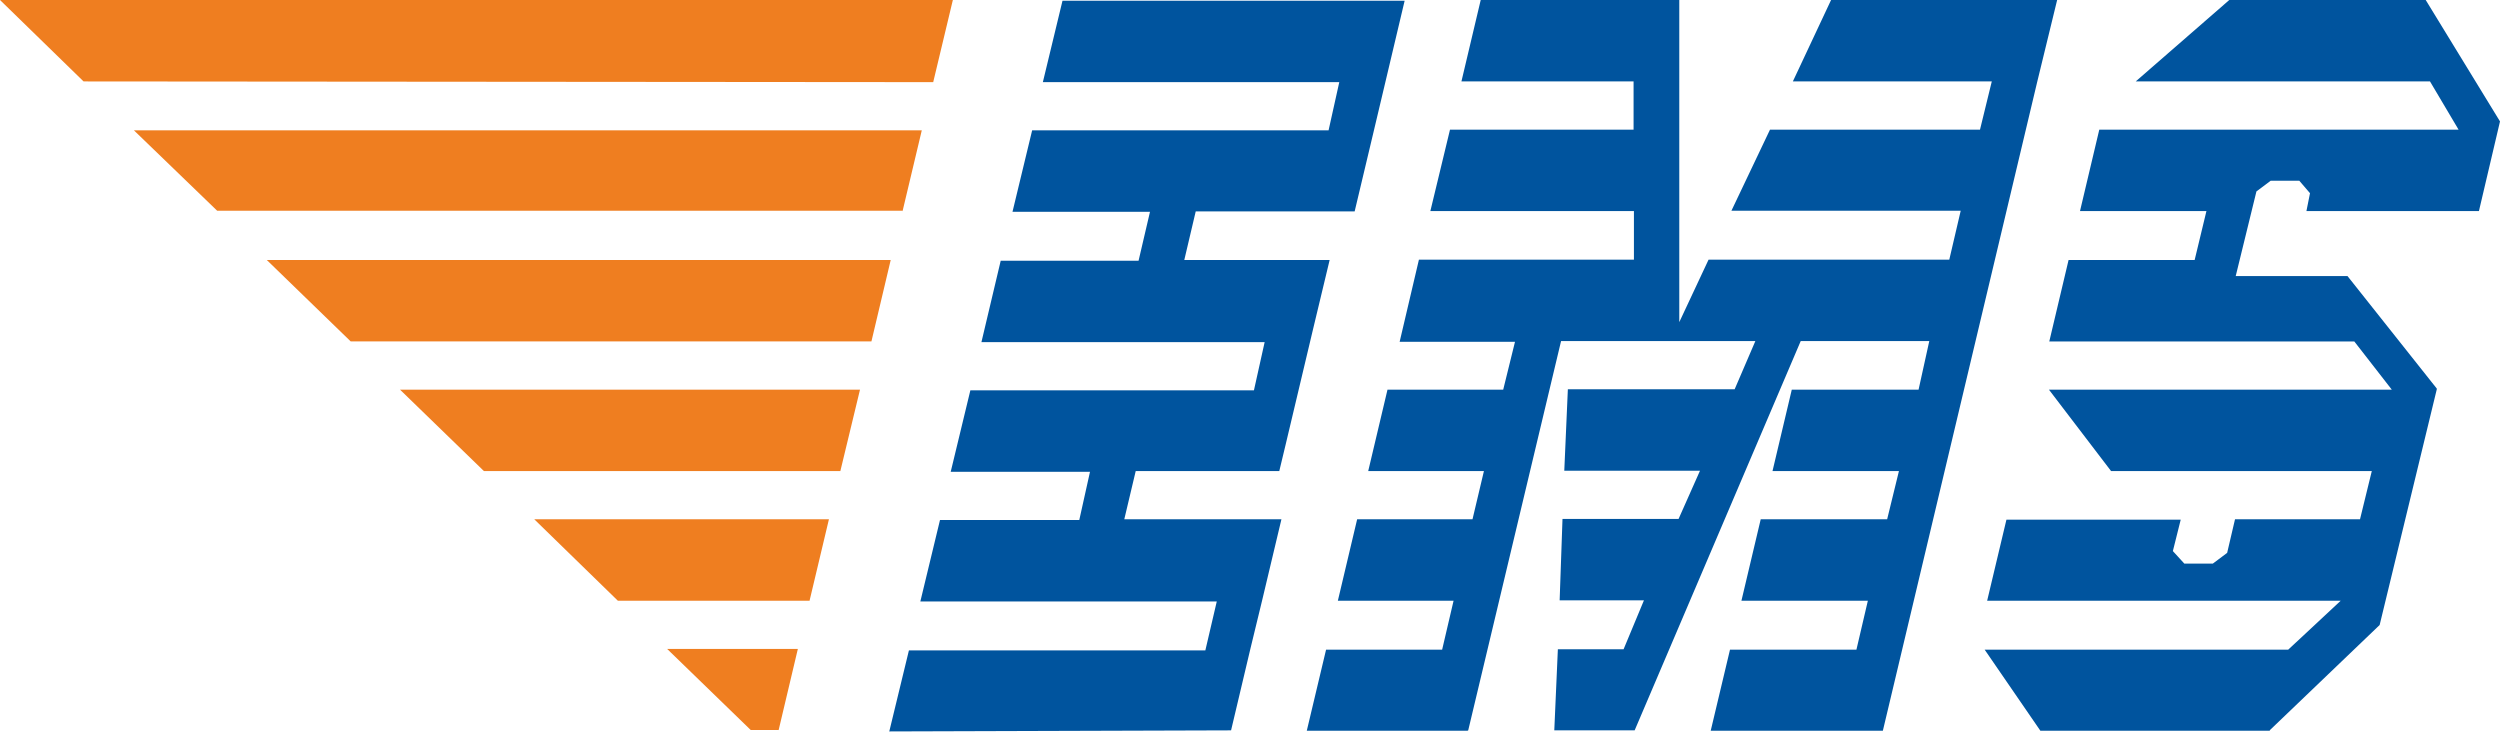
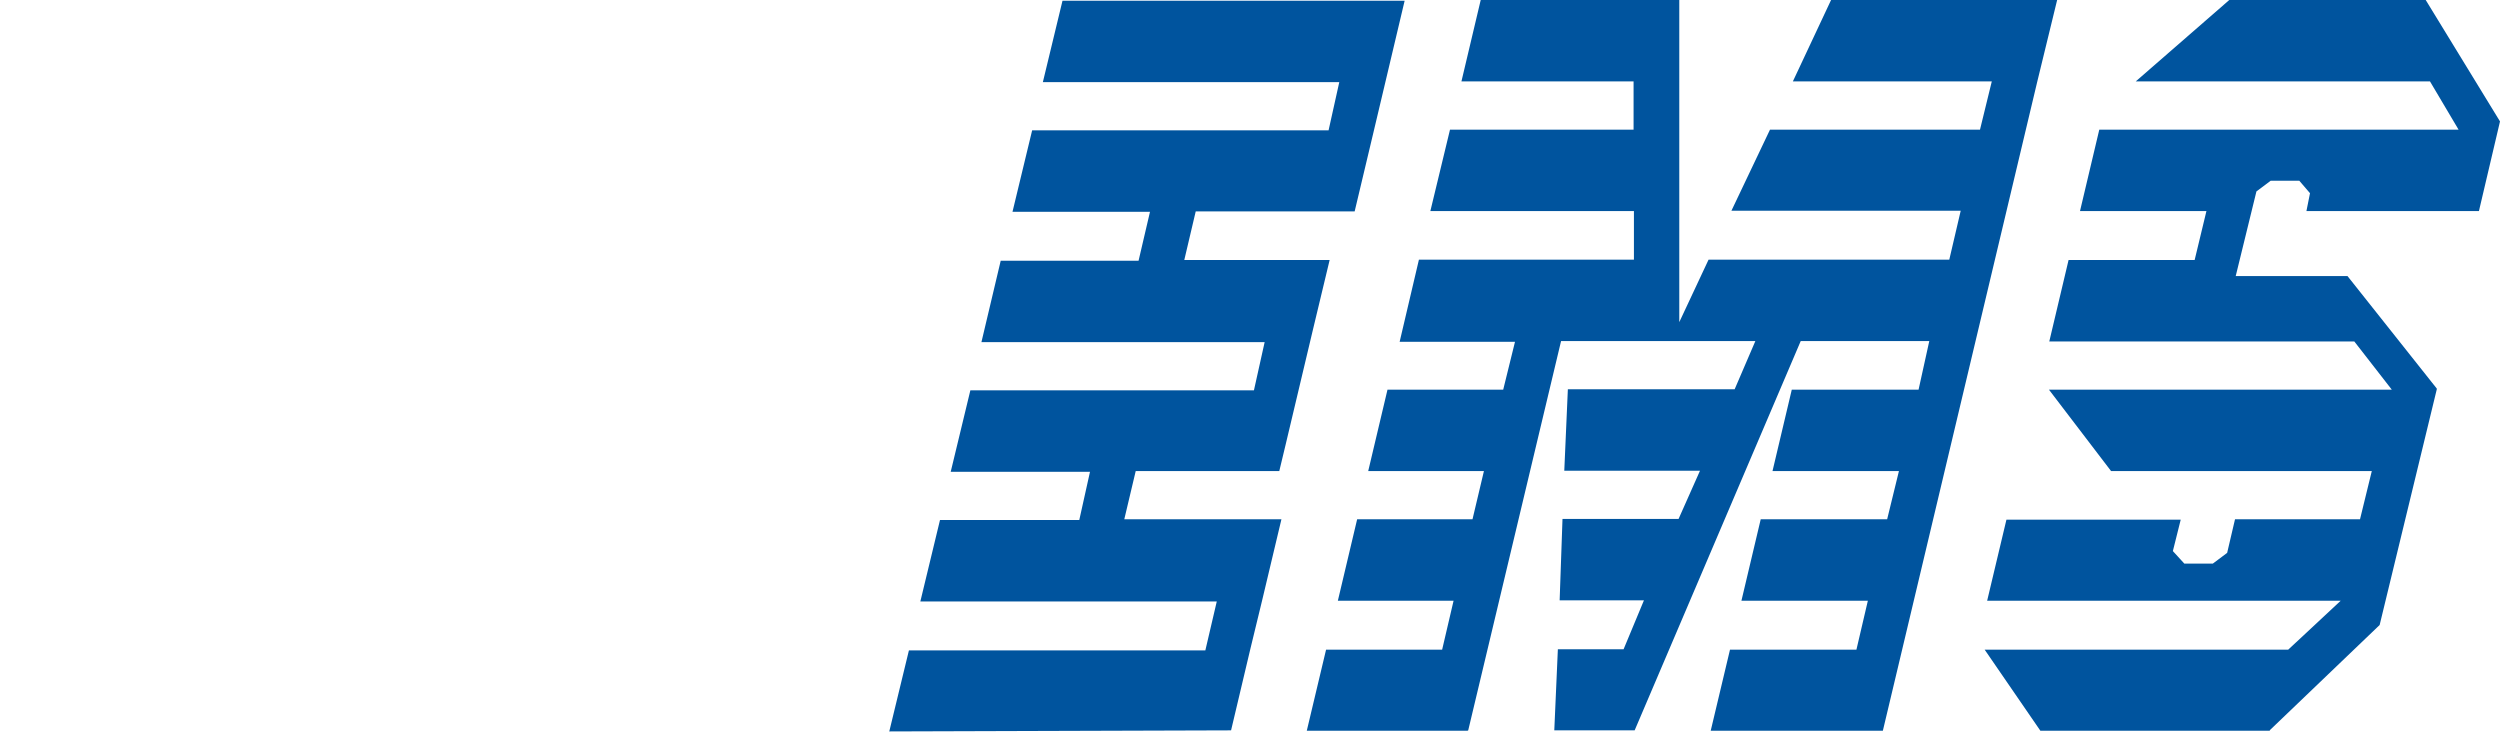
<svg xmlns="http://www.w3.org/2000/svg" width="70" height="21" fill="none">
-   <path fill="#EF7E20" d="M21.8 20.45l.54-2.28h-3.66l2.34 2.27h.78zm.87-3.64l.54-2.27h-8.25l2.34 2.28h5.37zm.86-3.62l.55-2.28H11.2l2.35 2.28h9.98zm.87-3.63l.54-2.28H7.47l2.35 2.28H24.4zm.87-3.64l.54-2.27H3.75L6.08 5.9h19.2zm.86-3.62L26.68 0H0l2.34 2.28" />
  <path fill="#00549E" d="M63.55 20.45l3.08-2.95 1.6-6.6v-.02l-2.5-3.15H62.6l.58-2.37.4-.3h.8l.3.35-.1.5h4.83L70 3.4 67.92 0h-5.5L59.8 2.28h8.24l.8 1.35H58.78l-.54 2.28h3.54l-.33 1.37h-3.53l-.54 2.28h8.54l1.05 1.35h-9.6l1.74 2.28h7.3l-.33 1.35h-3.5l-.22.94-.4.3h-.8l-.32-.35.17-.68.05-.2h-4.88l-.54 2.27h9.9l-1.47 1.37h-8.5l1.56 2.27h6.43zm-22.44 0l2.6-10.9h5.44l-.58 1.35H43.9l-.1 2.28h3.8l-.6 1.35h-3.25l-.08 2.28h2.36l-.57 1.37h-1.84l-.1 2.27h2.25l4.65-10.9h3.6l-.3 1.36h-3.55l-.54 2.28h3.54l-.33 1.35H49.3l-.54 2.28h3.54l-.32 1.37h-3.54l-.54 2.27h4.82L57.04 2.3 57.6 0h-6.33L50.2 2.28h5.57l-.33 1.35h-5.88L48.48 5.9h6.42l-.32 1.37h-6.74l-.82 1.75V0h-5.56l-.54 2.28h4.82v1.35H40.6l-.55 2.28h5.7v1.36h-6.02l-.54 2.3h3.23l-.33 1.34h-3.24l-.54 2.28h3.24l-.32 1.35H38l-.54 2.28h3.24l-.32 1.37h-3.25l-.54 2.27h4.5zm-6.64 0l.54-2.28.33-1.36.54-2.27h-4.4l.32-1.35h4.02l.18-.75.76-3.2.47-1.96h-4.07l.32-1.36h4.45l.54-2.27.32-1.35.54-2.28h-9.58l-.55 2.28h8.3l-.3 1.35h-8.3l-.55 2.28h3.85l-.32 1.37h-3.86l-.54 2.28h7.93l-.3 1.35h-7.94l-.55 2.28h3.9l-.3 1.35h-3.9l-.55 2.28h8.3l-.32 1.37h-8.3l-.55 2.27" />
</svg>